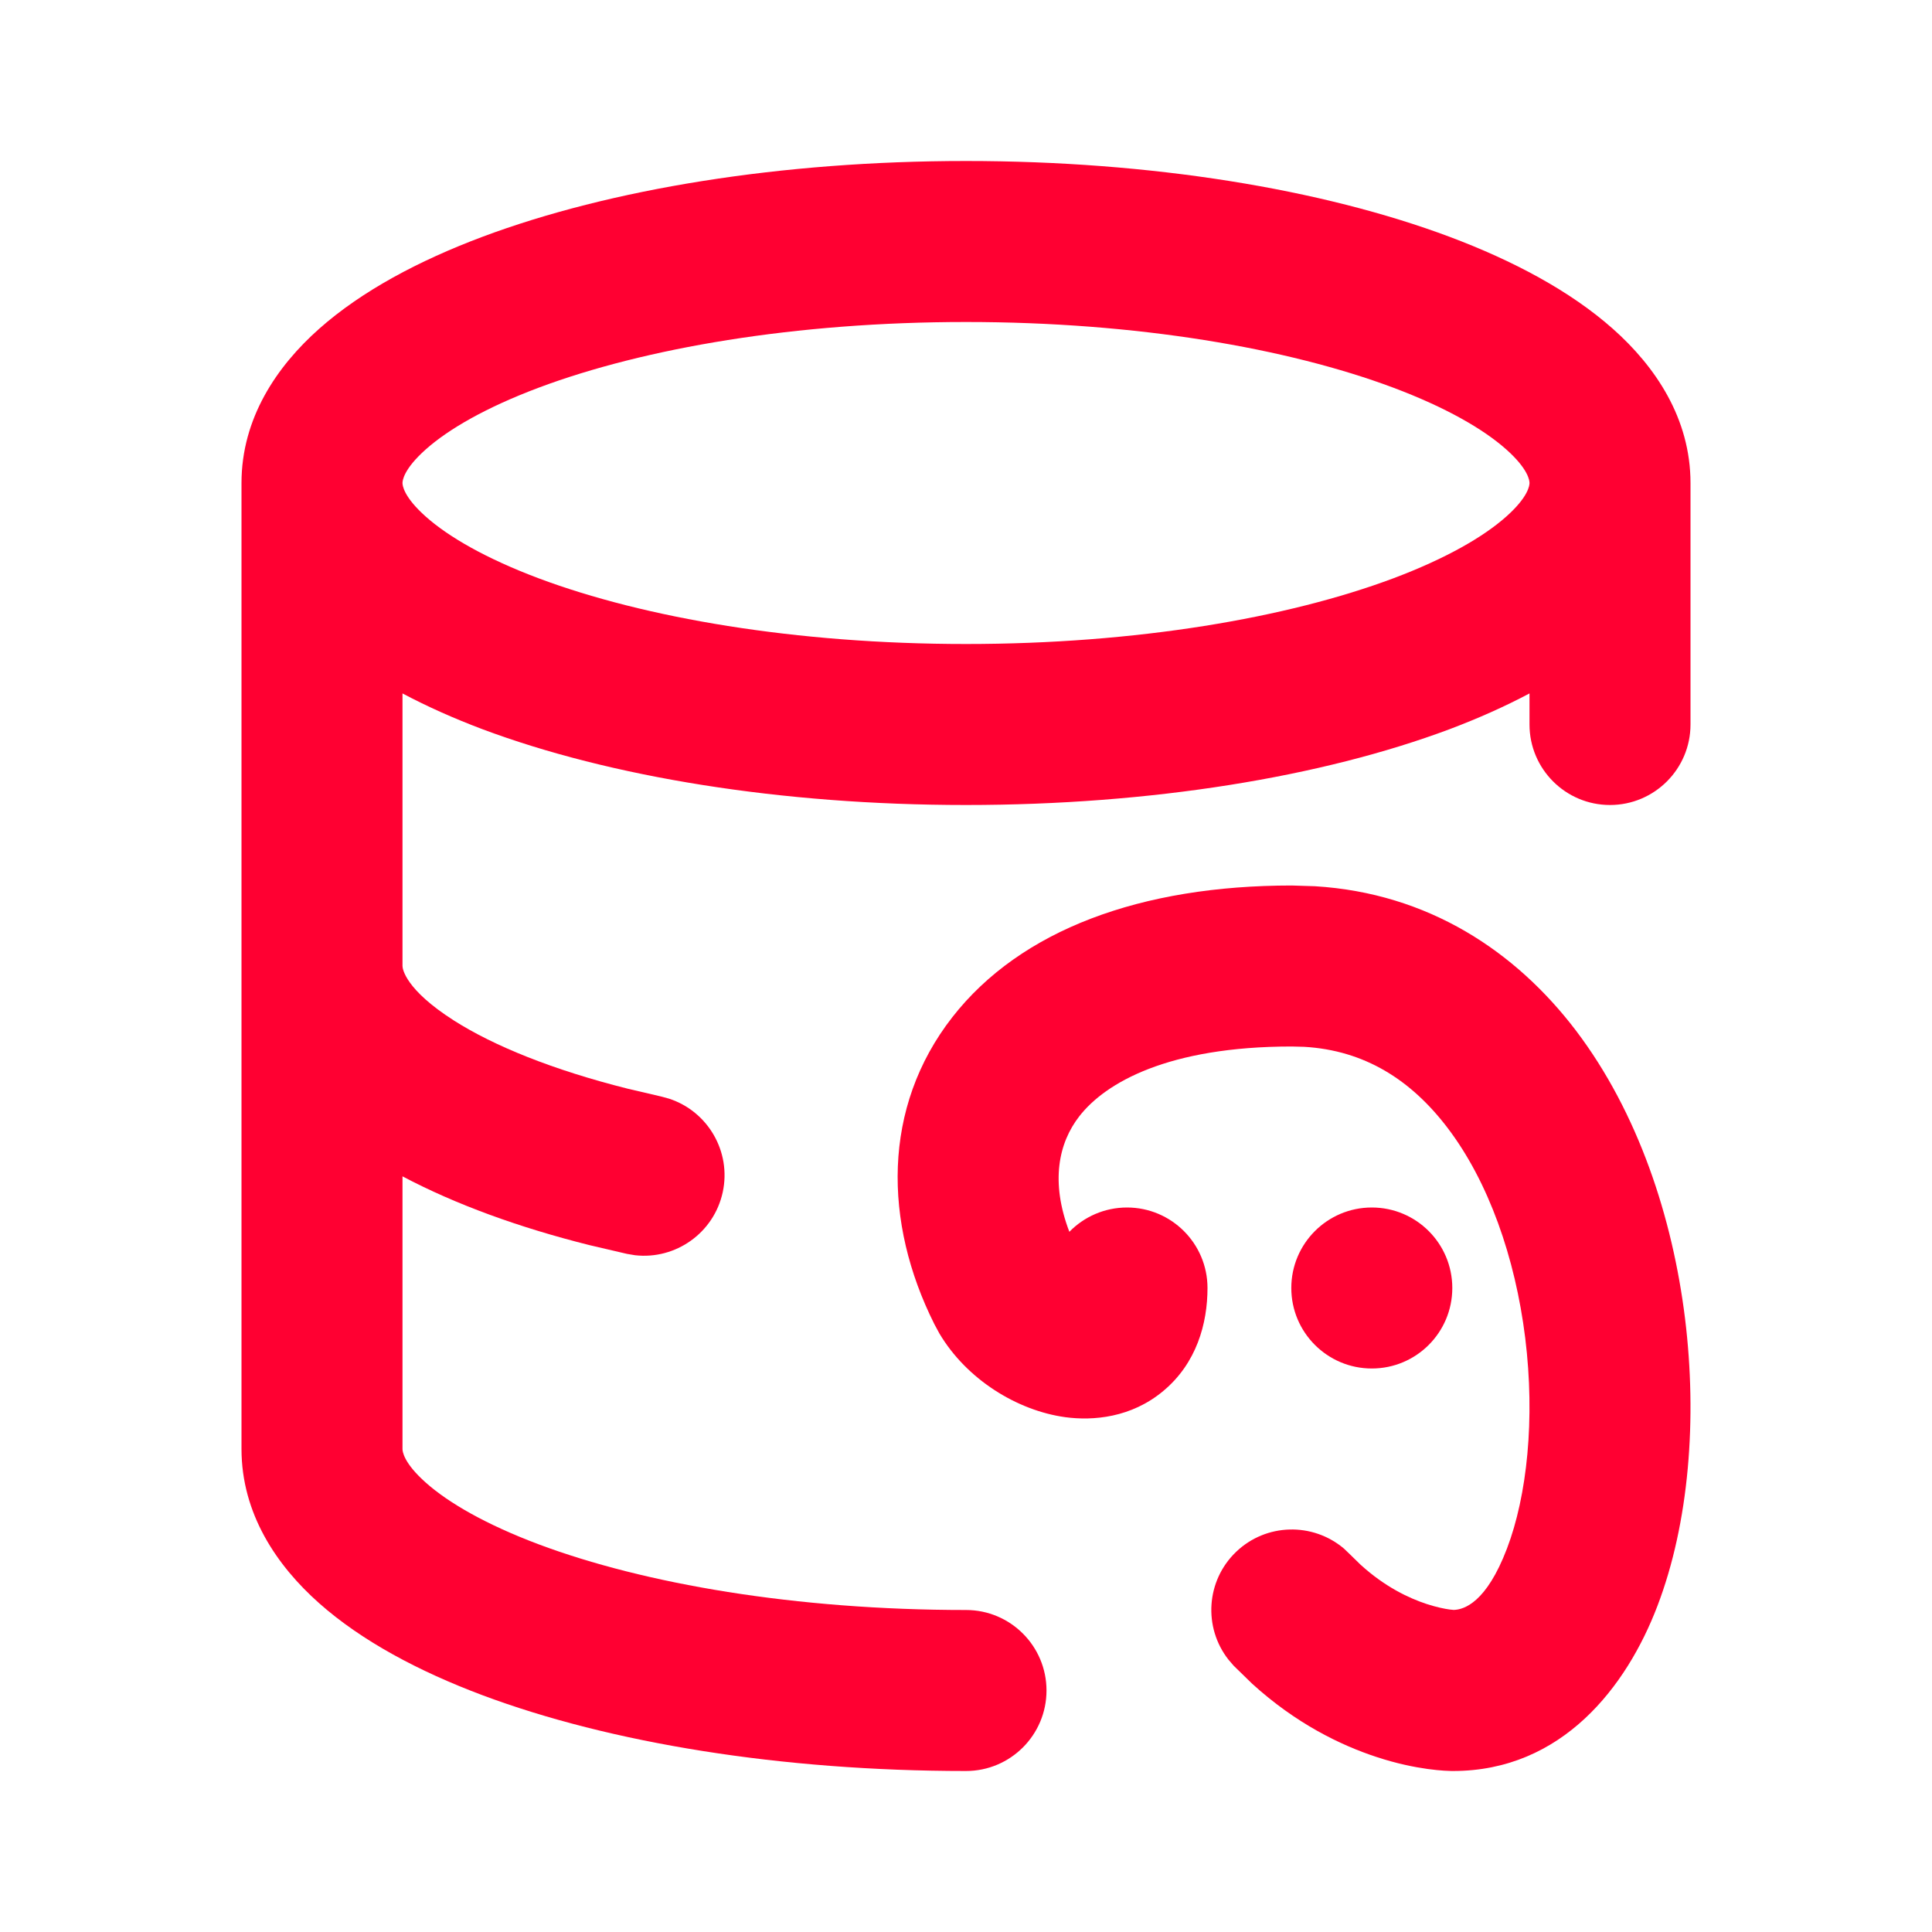
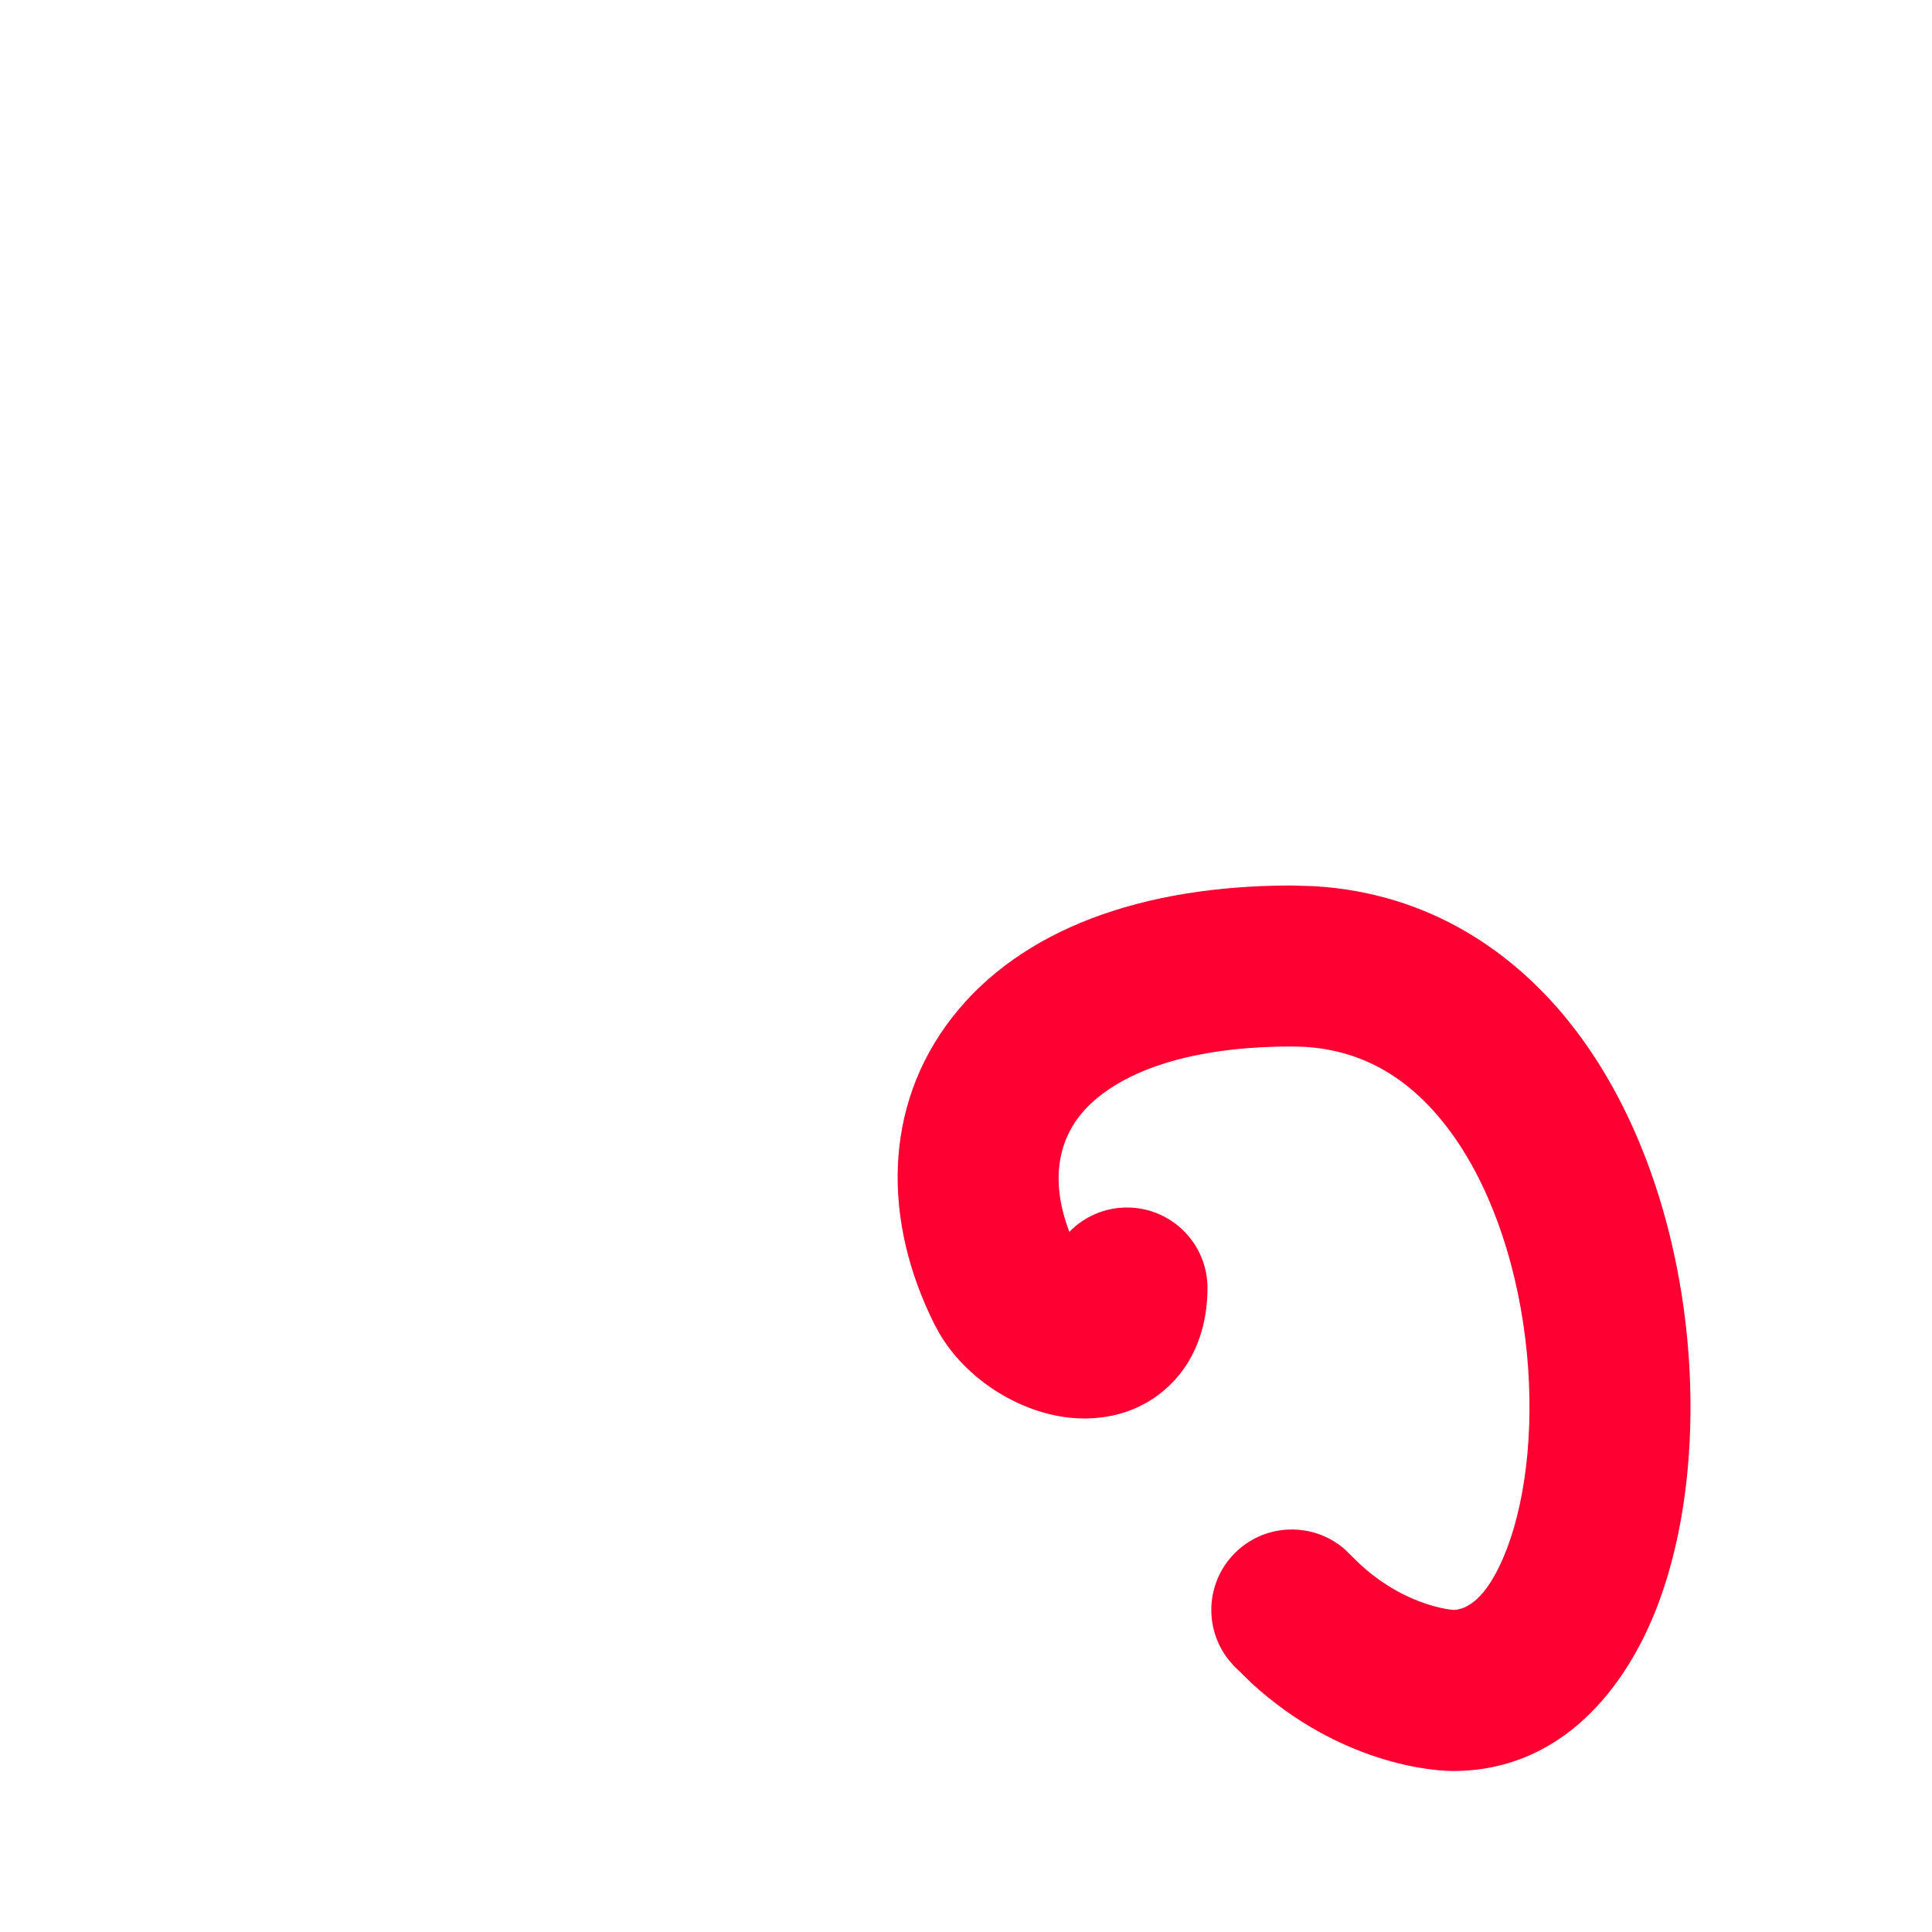
<svg xmlns="http://www.w3.org/2000/svg" width="24" height="24" viewBox="0 0 24 24" fill="none">
  <path d="M16.334 11.009C17.744 11.095 18.828 11.818 19.576 12.801C20.352 13.823 20.778 15.131 20.932 16.378C21.085 17.622 20.983 18.919 20.589 19.95C20.208 20.95 19.407 22 18.05 22V21C18.05 22 18.05 22 18.05 22H18.032C18.024 22 18.016 21.999 18.007 21.999C17.989 21.998 17.966 21.998 17.94 21.996C17.887 21.993 17.817 21.986 17.735 21.975C17.57 21.952 17.351 21.909 17.097 21.825C16.649 21.678 16.096 21.408 15.556 20.917L15.325 20.692L15.259 20.615C14.947 20.216 14.981 19.637 15.355 19.278C15.728 18.92 16.308 18.909 16.695 19.237L16.769 19.308L16.9 19.436C17.205 19.714 17.503 19.853 17.721 19.925C17.847 19.966 17.948 19.986 18.009 19.994C18.031 19.997 18.049 19.998 18.059 19.999C18.187 19.995 18.464 19.909 18.72 19.237C18.97 18.581 19.071 17.627 18.947 16.622C18.823 15.619 18.489 14.677 17.983 14.012C17.527 13.412 16.948 13.047 16.2 13.004L16.047 13C14.509 13 13.732 13.451 13.409 13.865C13.149 14.198 13.047 14.682 13.284 15.302C13.465 15.116 13.72 15 14 15C14.552 15 15 15.448 15 16C15 16.442 14.864 16.935 14.451 17.279C14.053 17.612 13.579 17.651 13.235 17.605C12.633 17.523 12.006 17.133 11.669 16.564L11.606 16.447C10.976 15.189 10.954 13.758 11.831 12.635C12.679 11.549 14.176 11 16.047 11L16.334 11.009Z" fill="#FF0032" />
-   <path d="M18.041 16C18.041 16.552 17.594 17 17.041 17C16.489 17 16.041 16.552 16.041 16C16.041 15.448 16.489 15 17.041 15C17.594 15 18.041 15.448 18.041 16Z" fill="#FF0032" />
-   <path d="M19 6C19 5.974 18.99 5.83 18.708 5.58C18.427 5.331 17.964 5.062 17.306 4.815C15.996 4.325 14.121 4 12 4C9.879 4 8.003 4.325 6.694 4.815C6.036 5.062 5.573 5.331 5.292 5.58C5.01 5.83 5 5.974 5 6C5 6.026 5.01 6.17 5.292 6.42C5.573 6.669 6.036 6.938 6.694 7.185C8.003 7.675 9.879 8 12 8C14.121 8 15.996 7.675 17.306 7.185C17.964 6.938 18.427 6.669 18.708 6.42C18.99 6.17 19 6.026 19 6ZM21 9C21 9.552 20.552 10 20 10C19.448 10 19 9.552 19 9V8.614C18.691 8.778 18.358 8.926 18.008 9.058C16.422 9.652 14.297 10 12 10C9.703 10 7.578 9.652 5.992 9.058C5.642 8.926 5.309 8.778 5 8.614V12C5 12.036 5.036 12.293 5.64 12.678C6.135 12.993 6.868 13.291 7.801 13.525L8.212 13.621L8.311 13.648C8.793 13.805 9.087 14.305 8.978 14.81C8.868 15.317 8.392 15.65 7.889 15.593L7.788 15.576L7.321 15.467C6.45 15.249 5.659 14.962 5 14.613V18C5 18.026 5.01 18.17 5.292 18.42C5.573 18.669 6.036 18.938 6.694 19.185C8.003 19.675 9.879 20 12 20C12.552 20 13 20.448 13 21C13 21.552 12.552 22 12 22C9.703 22 7.578 21.652 5.992 21.058C5.203 20.762 4.494 20.385 3.965 19.916C3.437 19.448 3 18.803 3 18V6C3 5.197 3.437 4.552 3.965 4.084C4.494 3.615 5.203 3.238 5.992 2.942C7.578 2.348 9.703 2 12 2C14.297 2 16.422 2.348 18.008 2.942C18.797 3.238 19.506 3.615 20.035 4.084C20.563 4.552 21 5.197 21 6V9Z" fill="#FF0032" />
</svg>